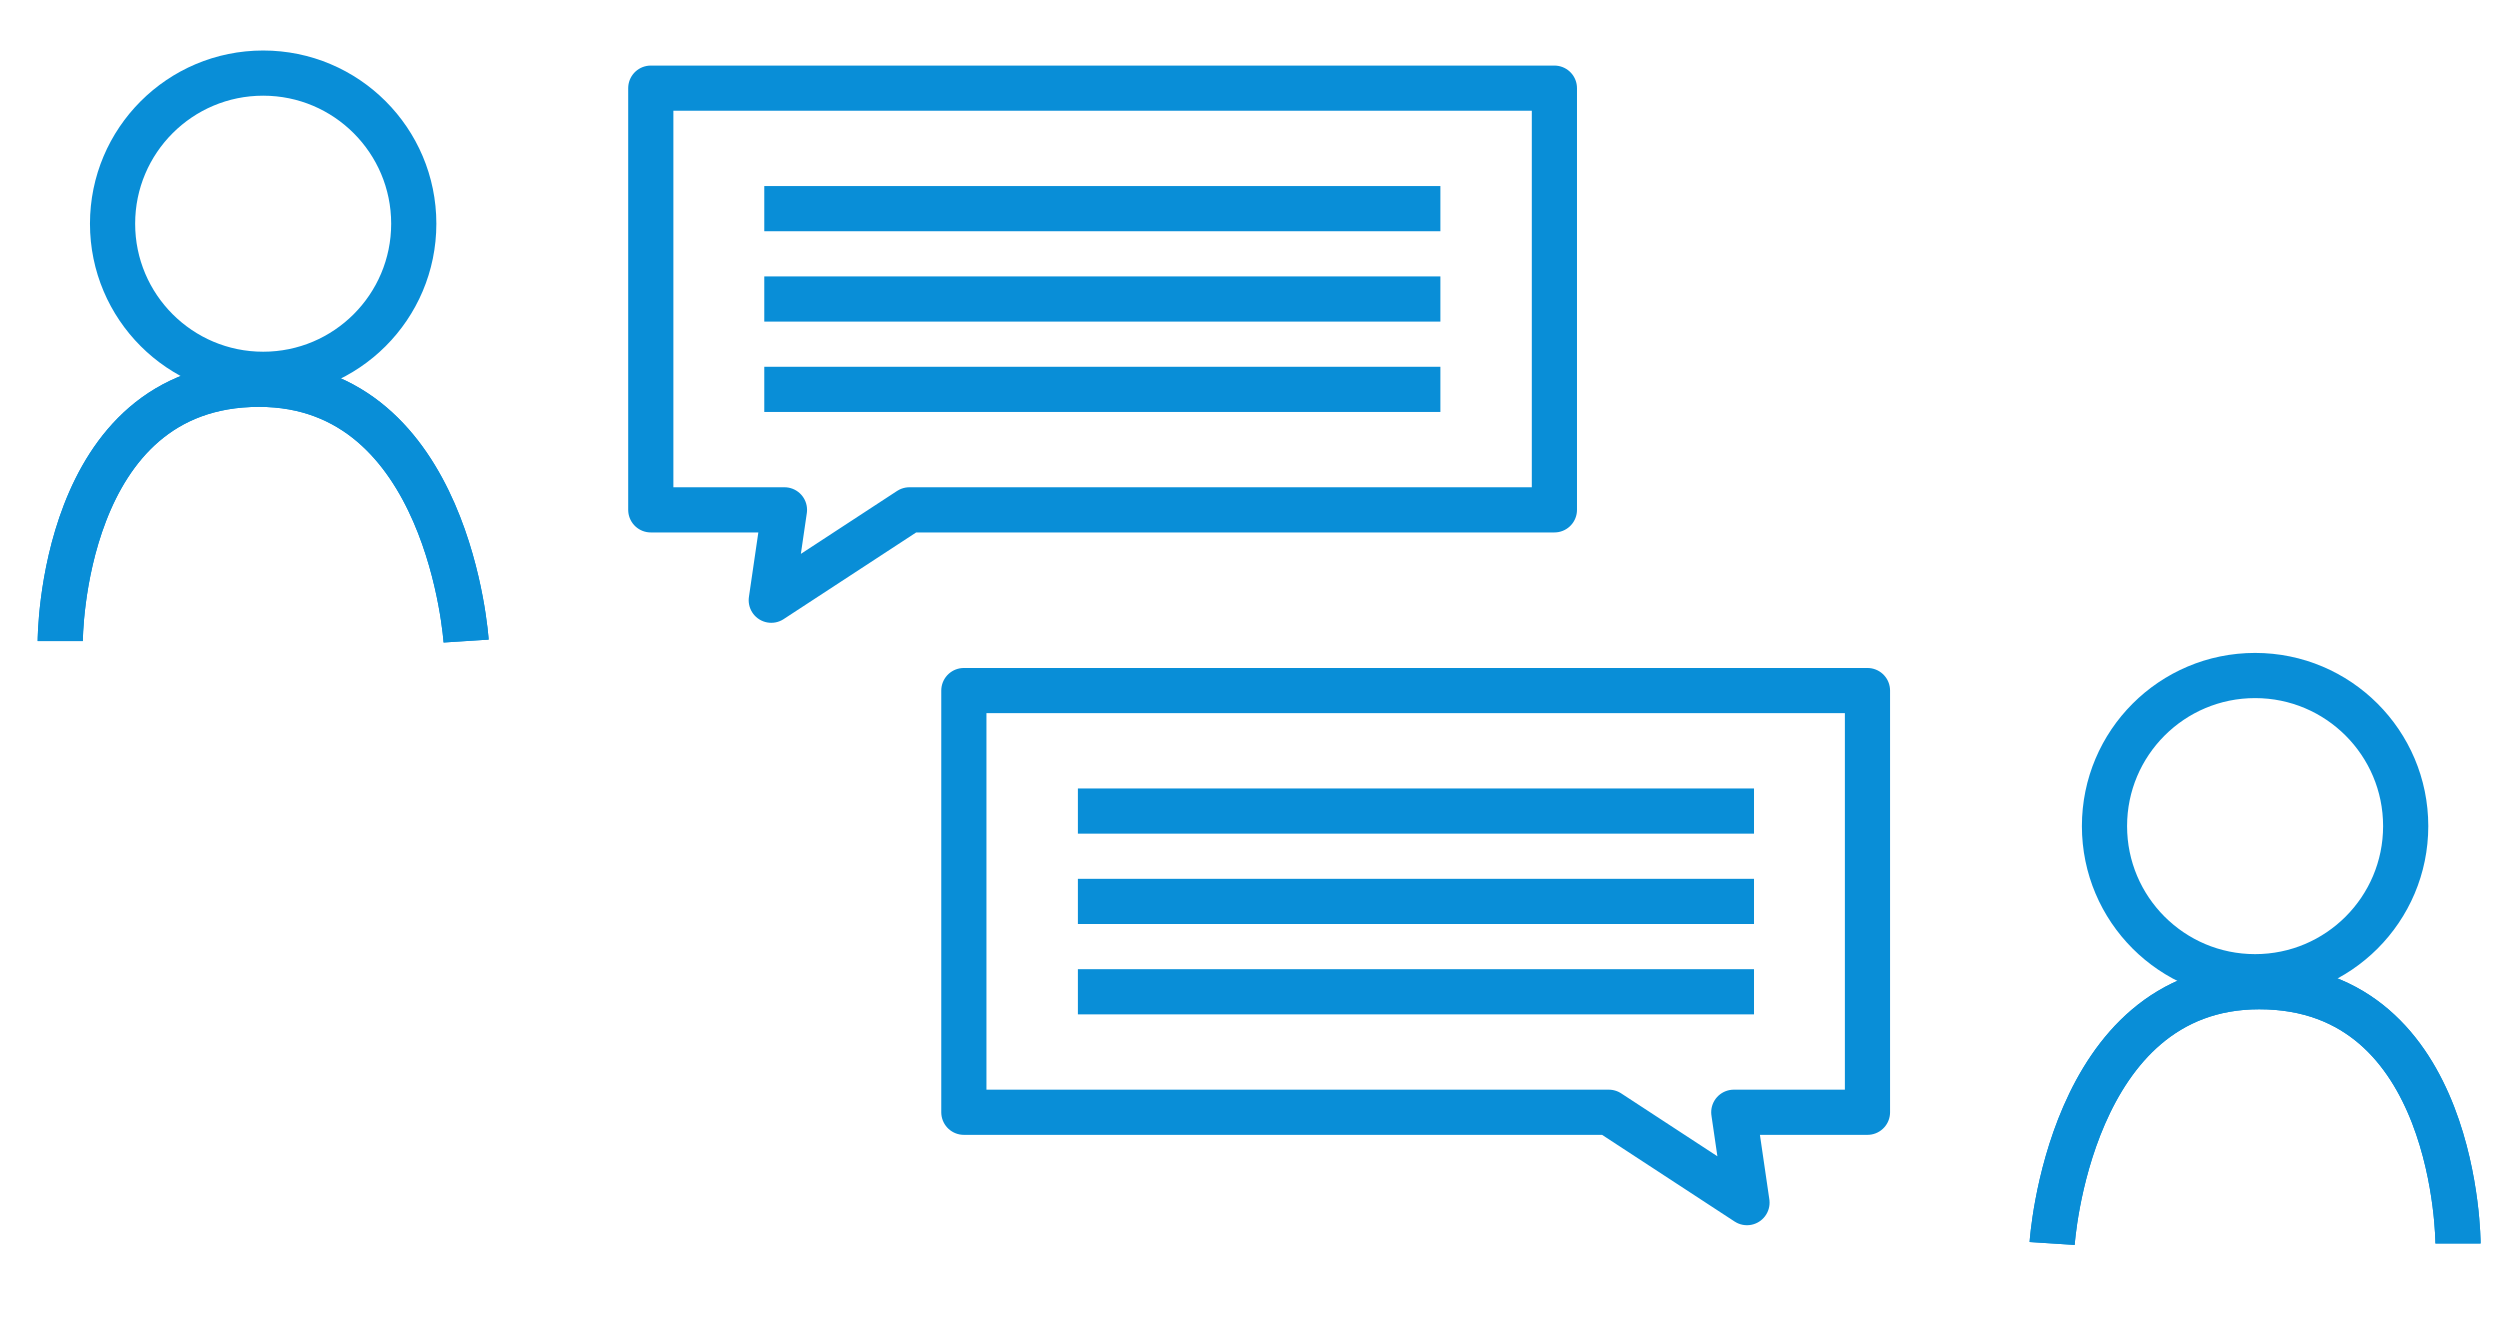
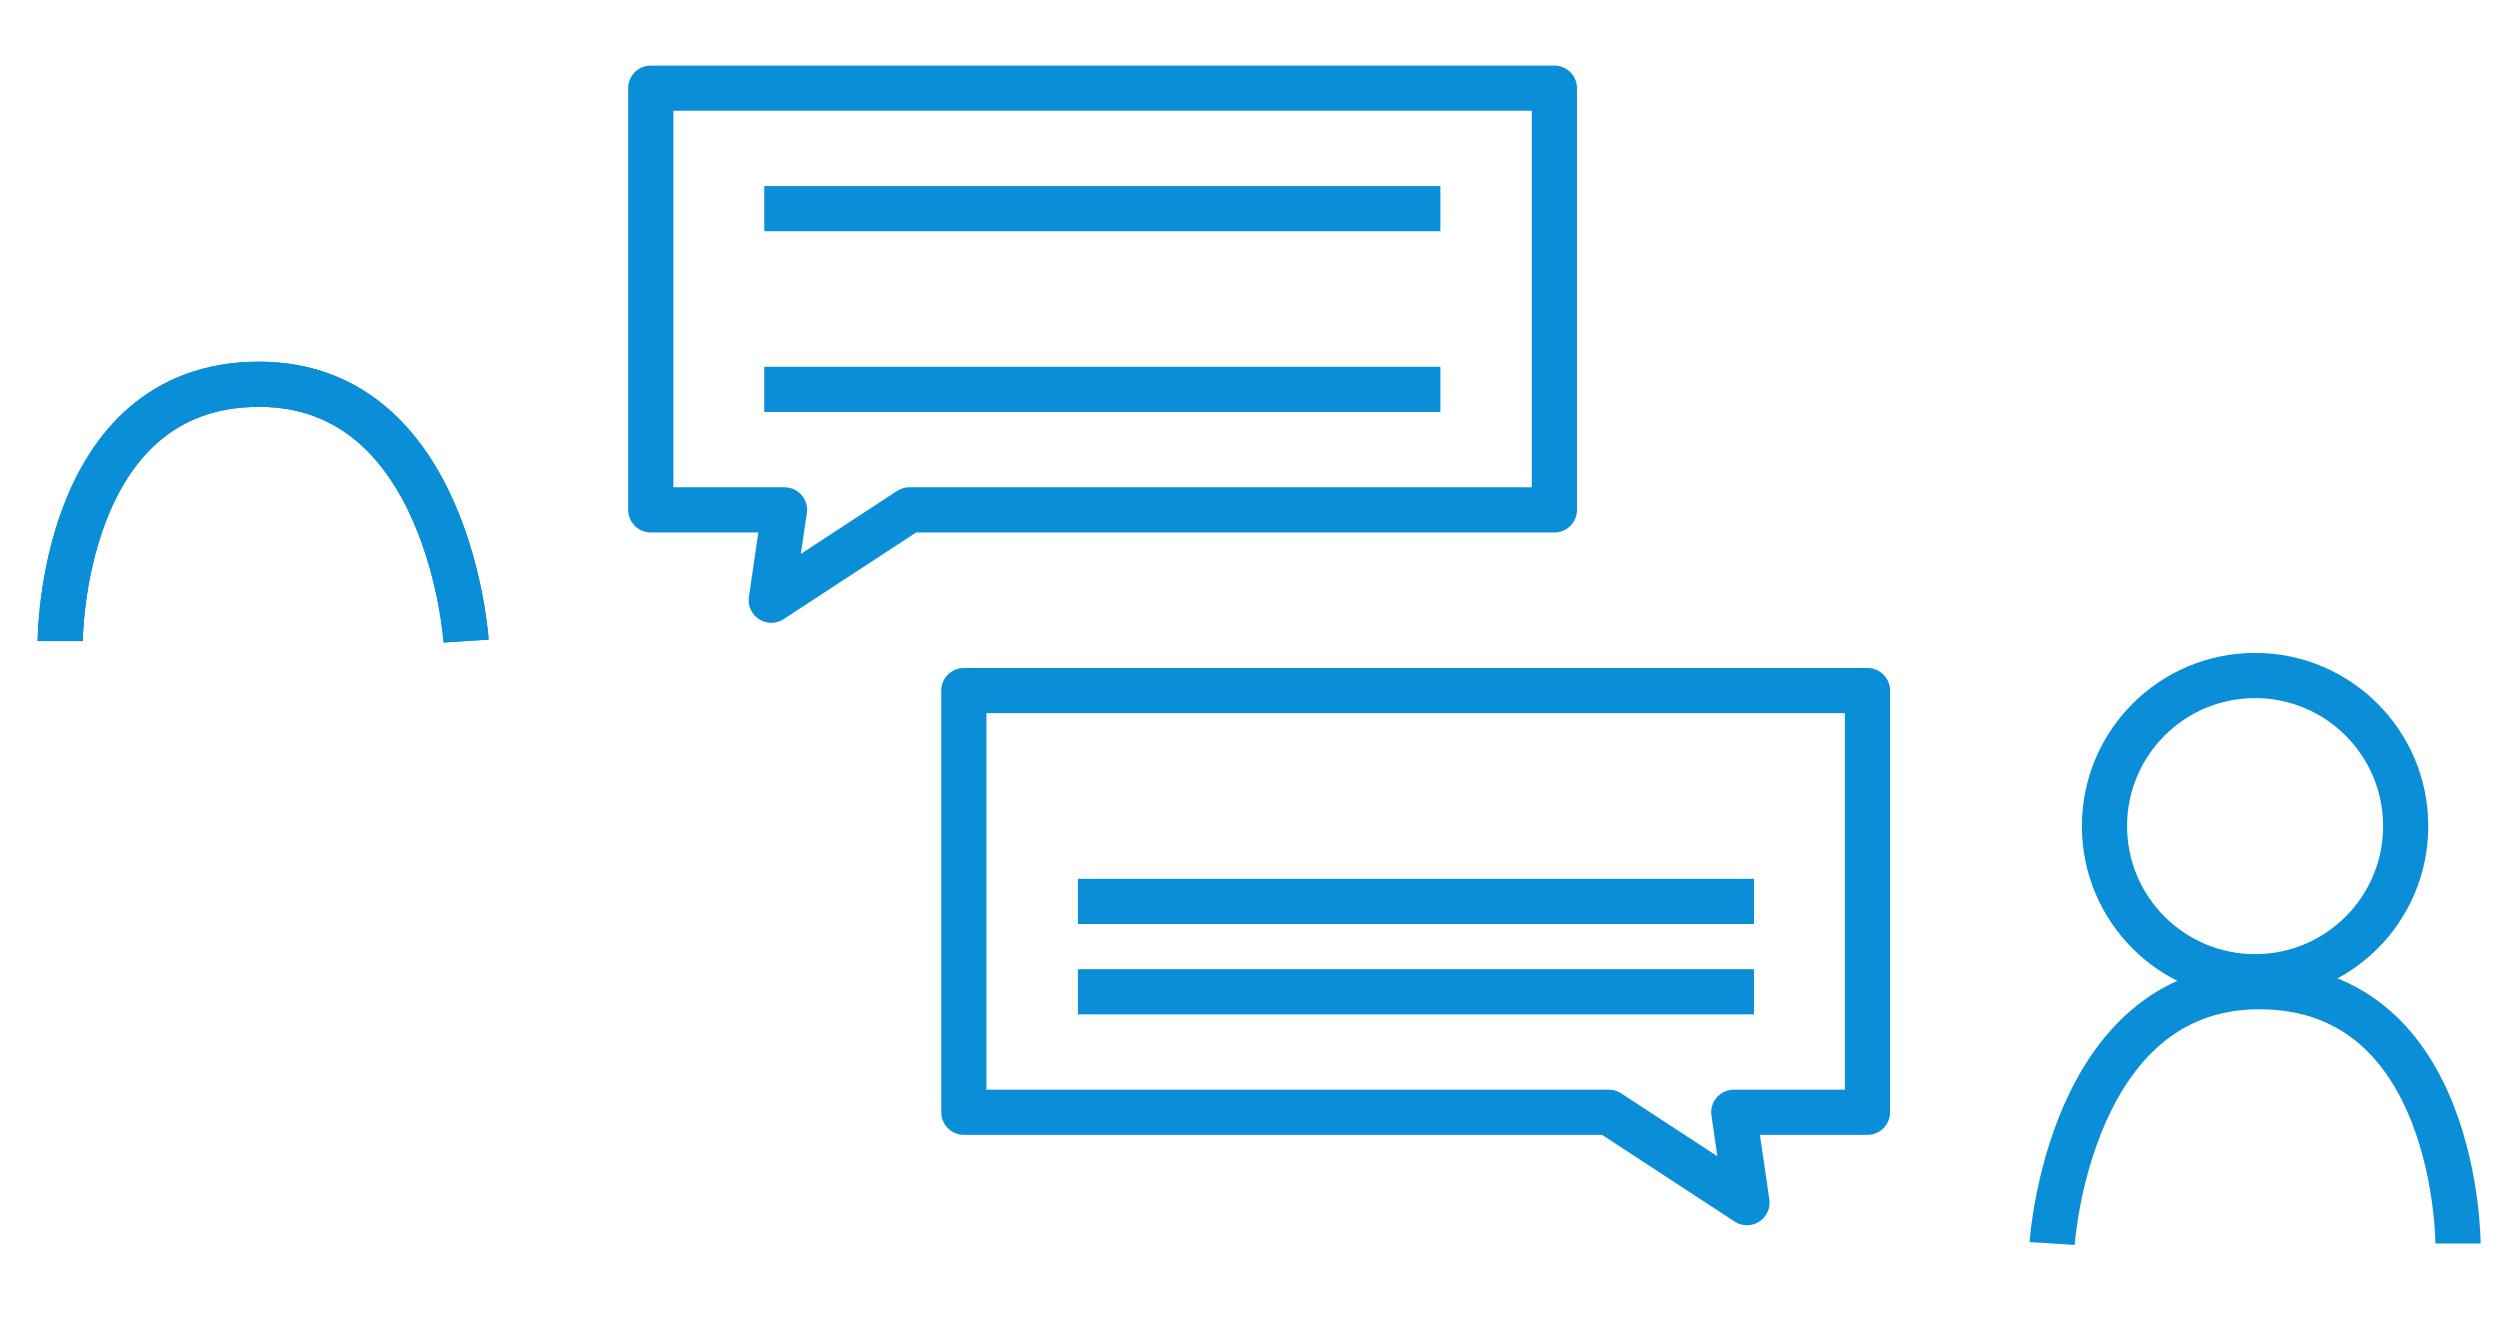
<svg xmlns="http://www.w3.org/2000/svg" width="83" height="44" viewBox="0 0 83 44">
  <g transform="translate(-2989 -6818)">
    <g transform="translate(2404 6431.927)">
      <path d="M653.131,427.356s.55-8.525,6.875-8.525c6.6,0,6.6,8.525,6.6,8.525" fill="none" stroke="#098ed7" stroke-miterlimit="10" stroke-width="1.5" />
-       <path d="M653.131,427.356s.55-8.525,6.875-8.525c6.6,0,6.6,8.525,6.6,8.525" fill="none" stroke="#098ed7" stroke-miterlimit="10" stroke-width="1.5" />
      <circle cx="5" cy="5" r="5" transform="translate(654.869 408.5)" fill="none" stroke="#098ed7" stroke-miterlimit="10" stroke-width="1.5" />
      <path d="M638.412,423H617V409h30v14h-4.438l.438,3Z" fill="none" stroke="#098ed7" stroke-linejoin="round" stroke-width="1.5" />
-       <line x2="22.447" transform="translate(620.786 413)" fill="none" stroke="#098ed7" stroke-miterlimit="10" stroke-width="1.5" />
      <line x2="22.447" transform="translate(620.786 416)" fill="none" stroke="#098ed7" stroke-miterlimit="10" stroke-width="1.5" />
      <line x2="22.447" transform="translate(620.786 419)" fill="none" stroke="#098ed7" stroke-miterlimit="10" stroke-width="1.5" />
      <path d="M587,407.356s0-8.525,6.6-8.525c6.325,0,6.875,8.525,6.875,8.525" fill="none" stroke="#098ed7" stroke-miterlimit="10" stroke-width="1.5" />
      <path d="M587,407.356s0-8.525,6.6-8.525c6.325,0,6.875,8.525,6.875,8.525" fill="none" stroke="#098ed7" stroke-miterlimit="10" stroke-width="1.5" />
-       <circle cx="5" cy="5" r="5" transform="translate(588.737 388.5)" fill="none" stroke="#098ed7" stroke-miterlimit="10" stroke-width="1.5" />
      <path d="M615.194,403h21.412V389h-30v14h4.438l-.438,3Z" fill="none" stroke="#098ed7" stroke-linejoin="round" stroke-width="1.5" />
      <line x1="22.447" transform="translate(610.374 393)" fill="none" stroke="#098ed7" stroke-miterlimit="10" stroke-width="1.5" />
-       <line x1="22.447" transform="translate(610.374 396)" fill="none" stroke="#098ed7" stroke-miterlimit="10" stroke-width="1.5" />
      <line x1="22.447" transform="translate(610.374 399)" fill="none" stroke="#098ed7" stroke-miterlimit="10" stroke-width="1.5" />
    </g>
-     <rect width="83" height="44" transform="translate(2989 6818)" fill="none" />
  </g>
</svg>